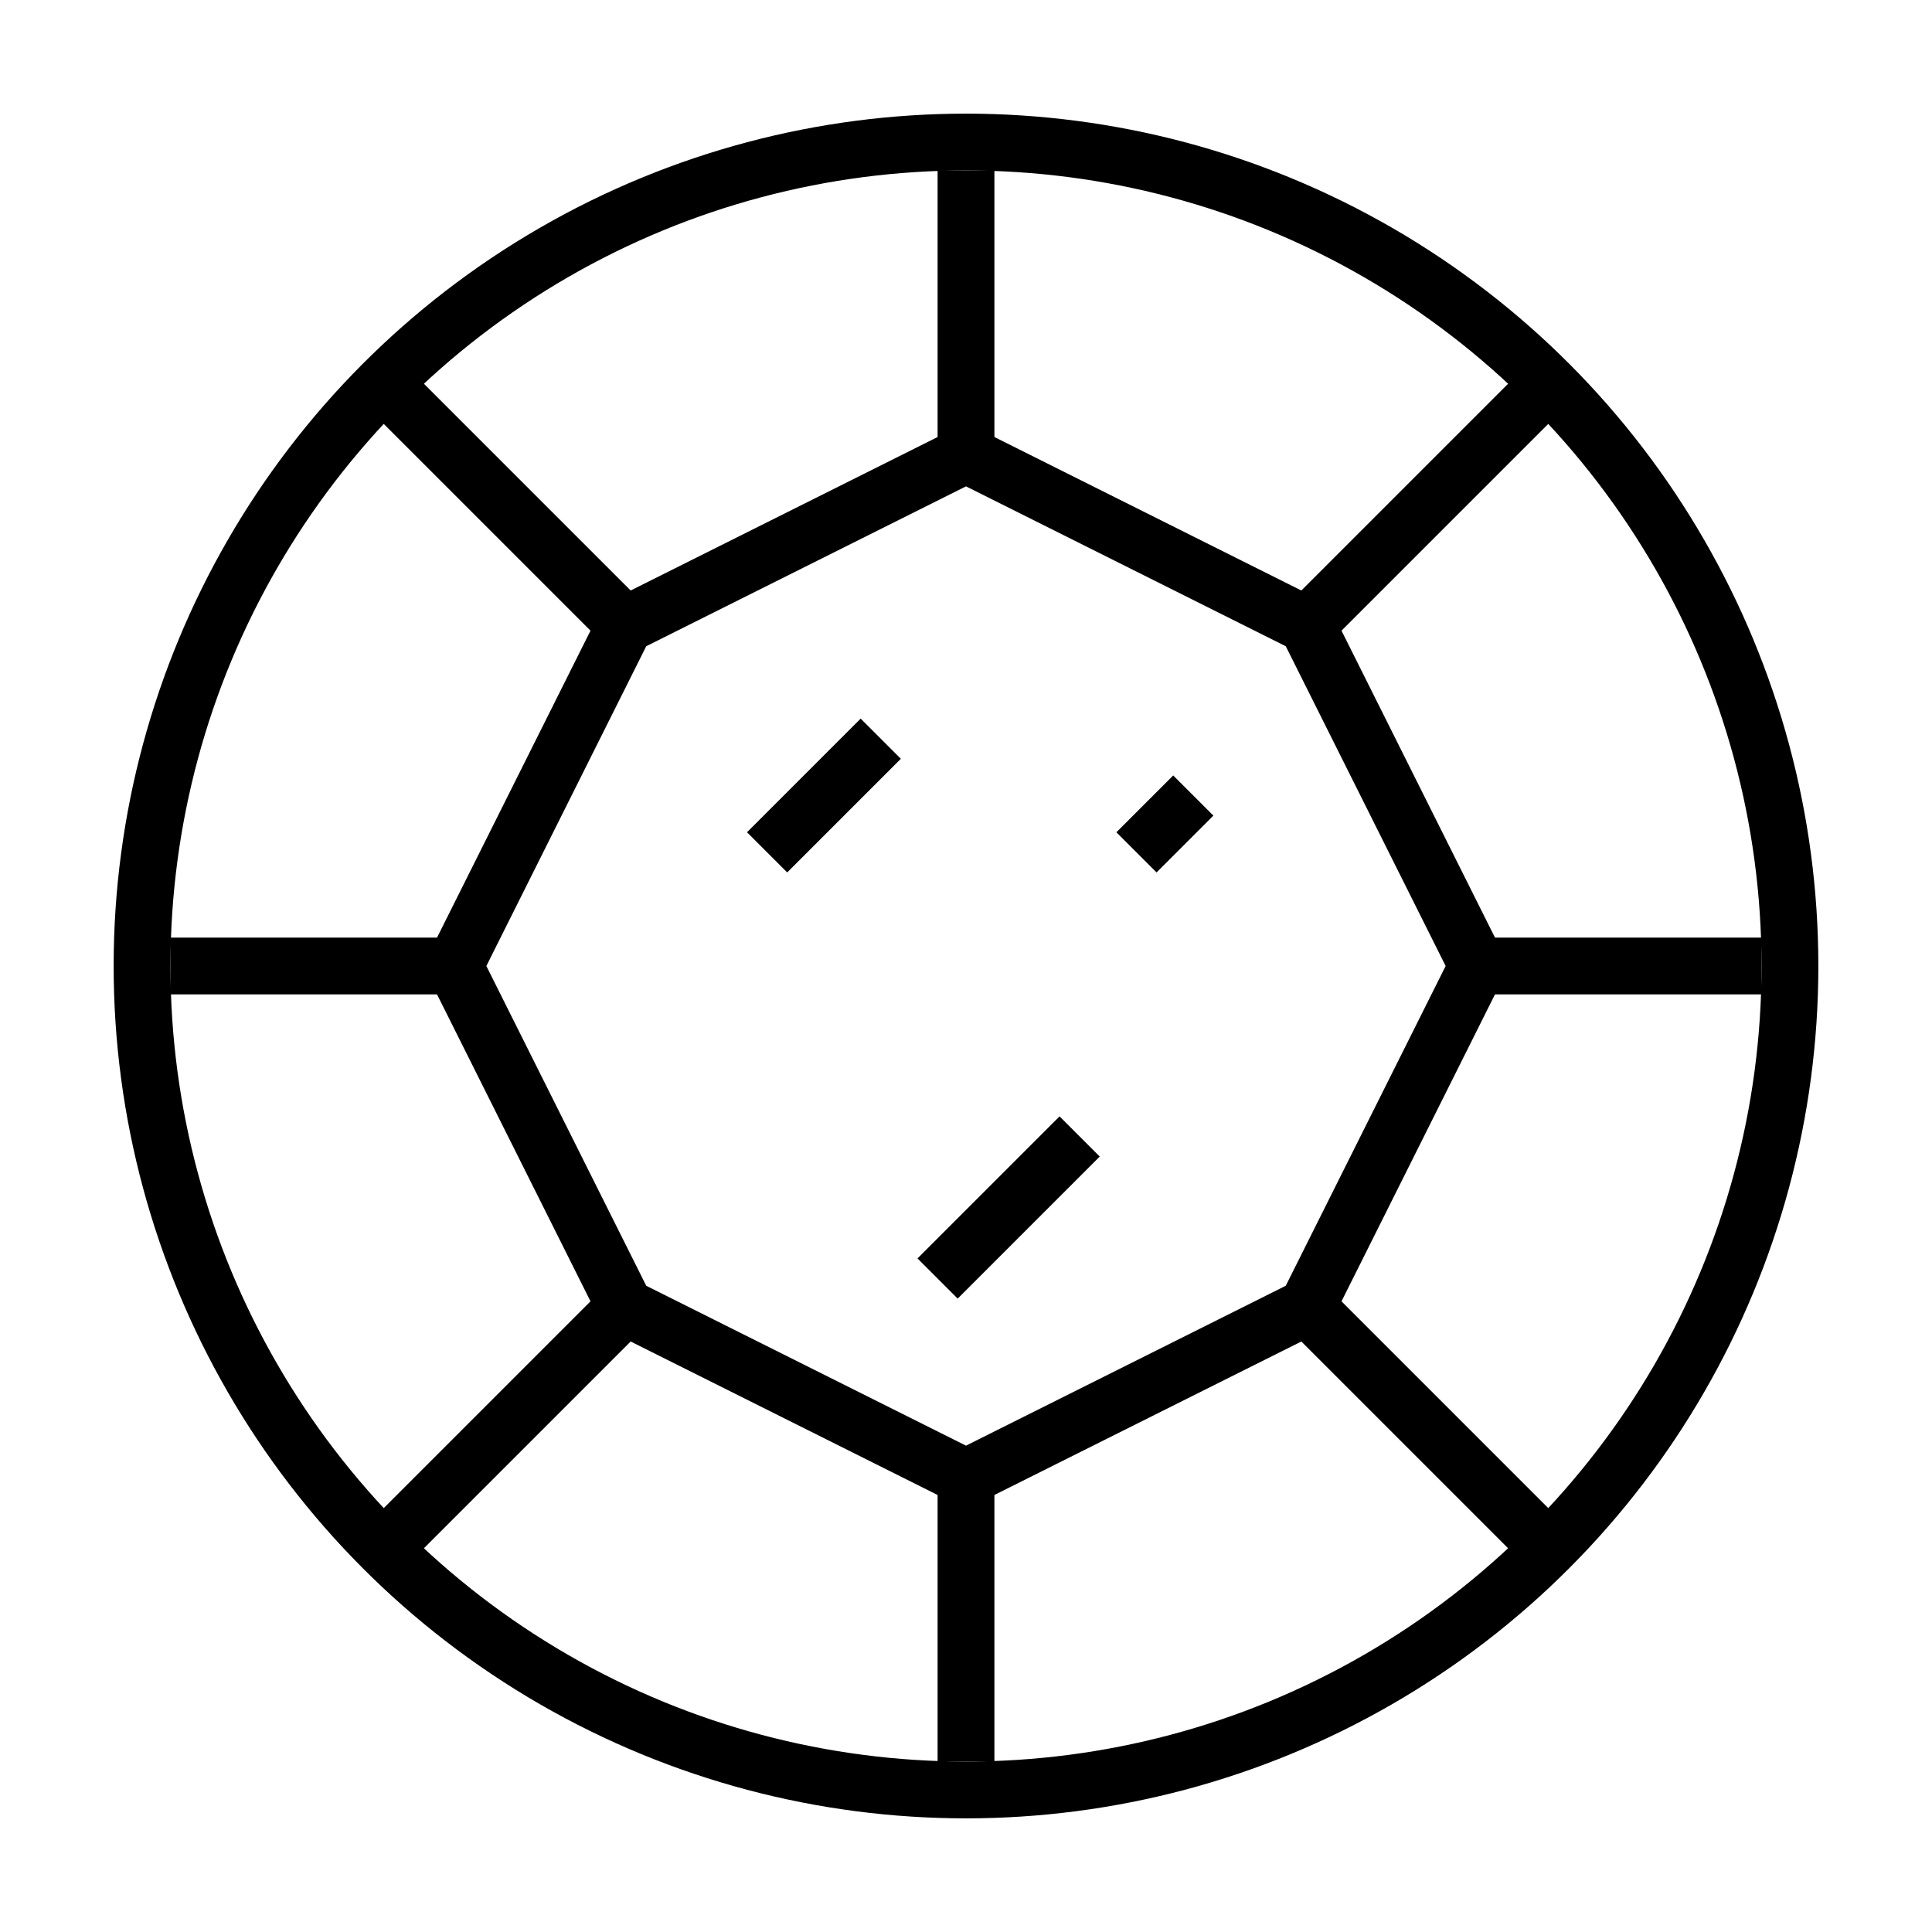
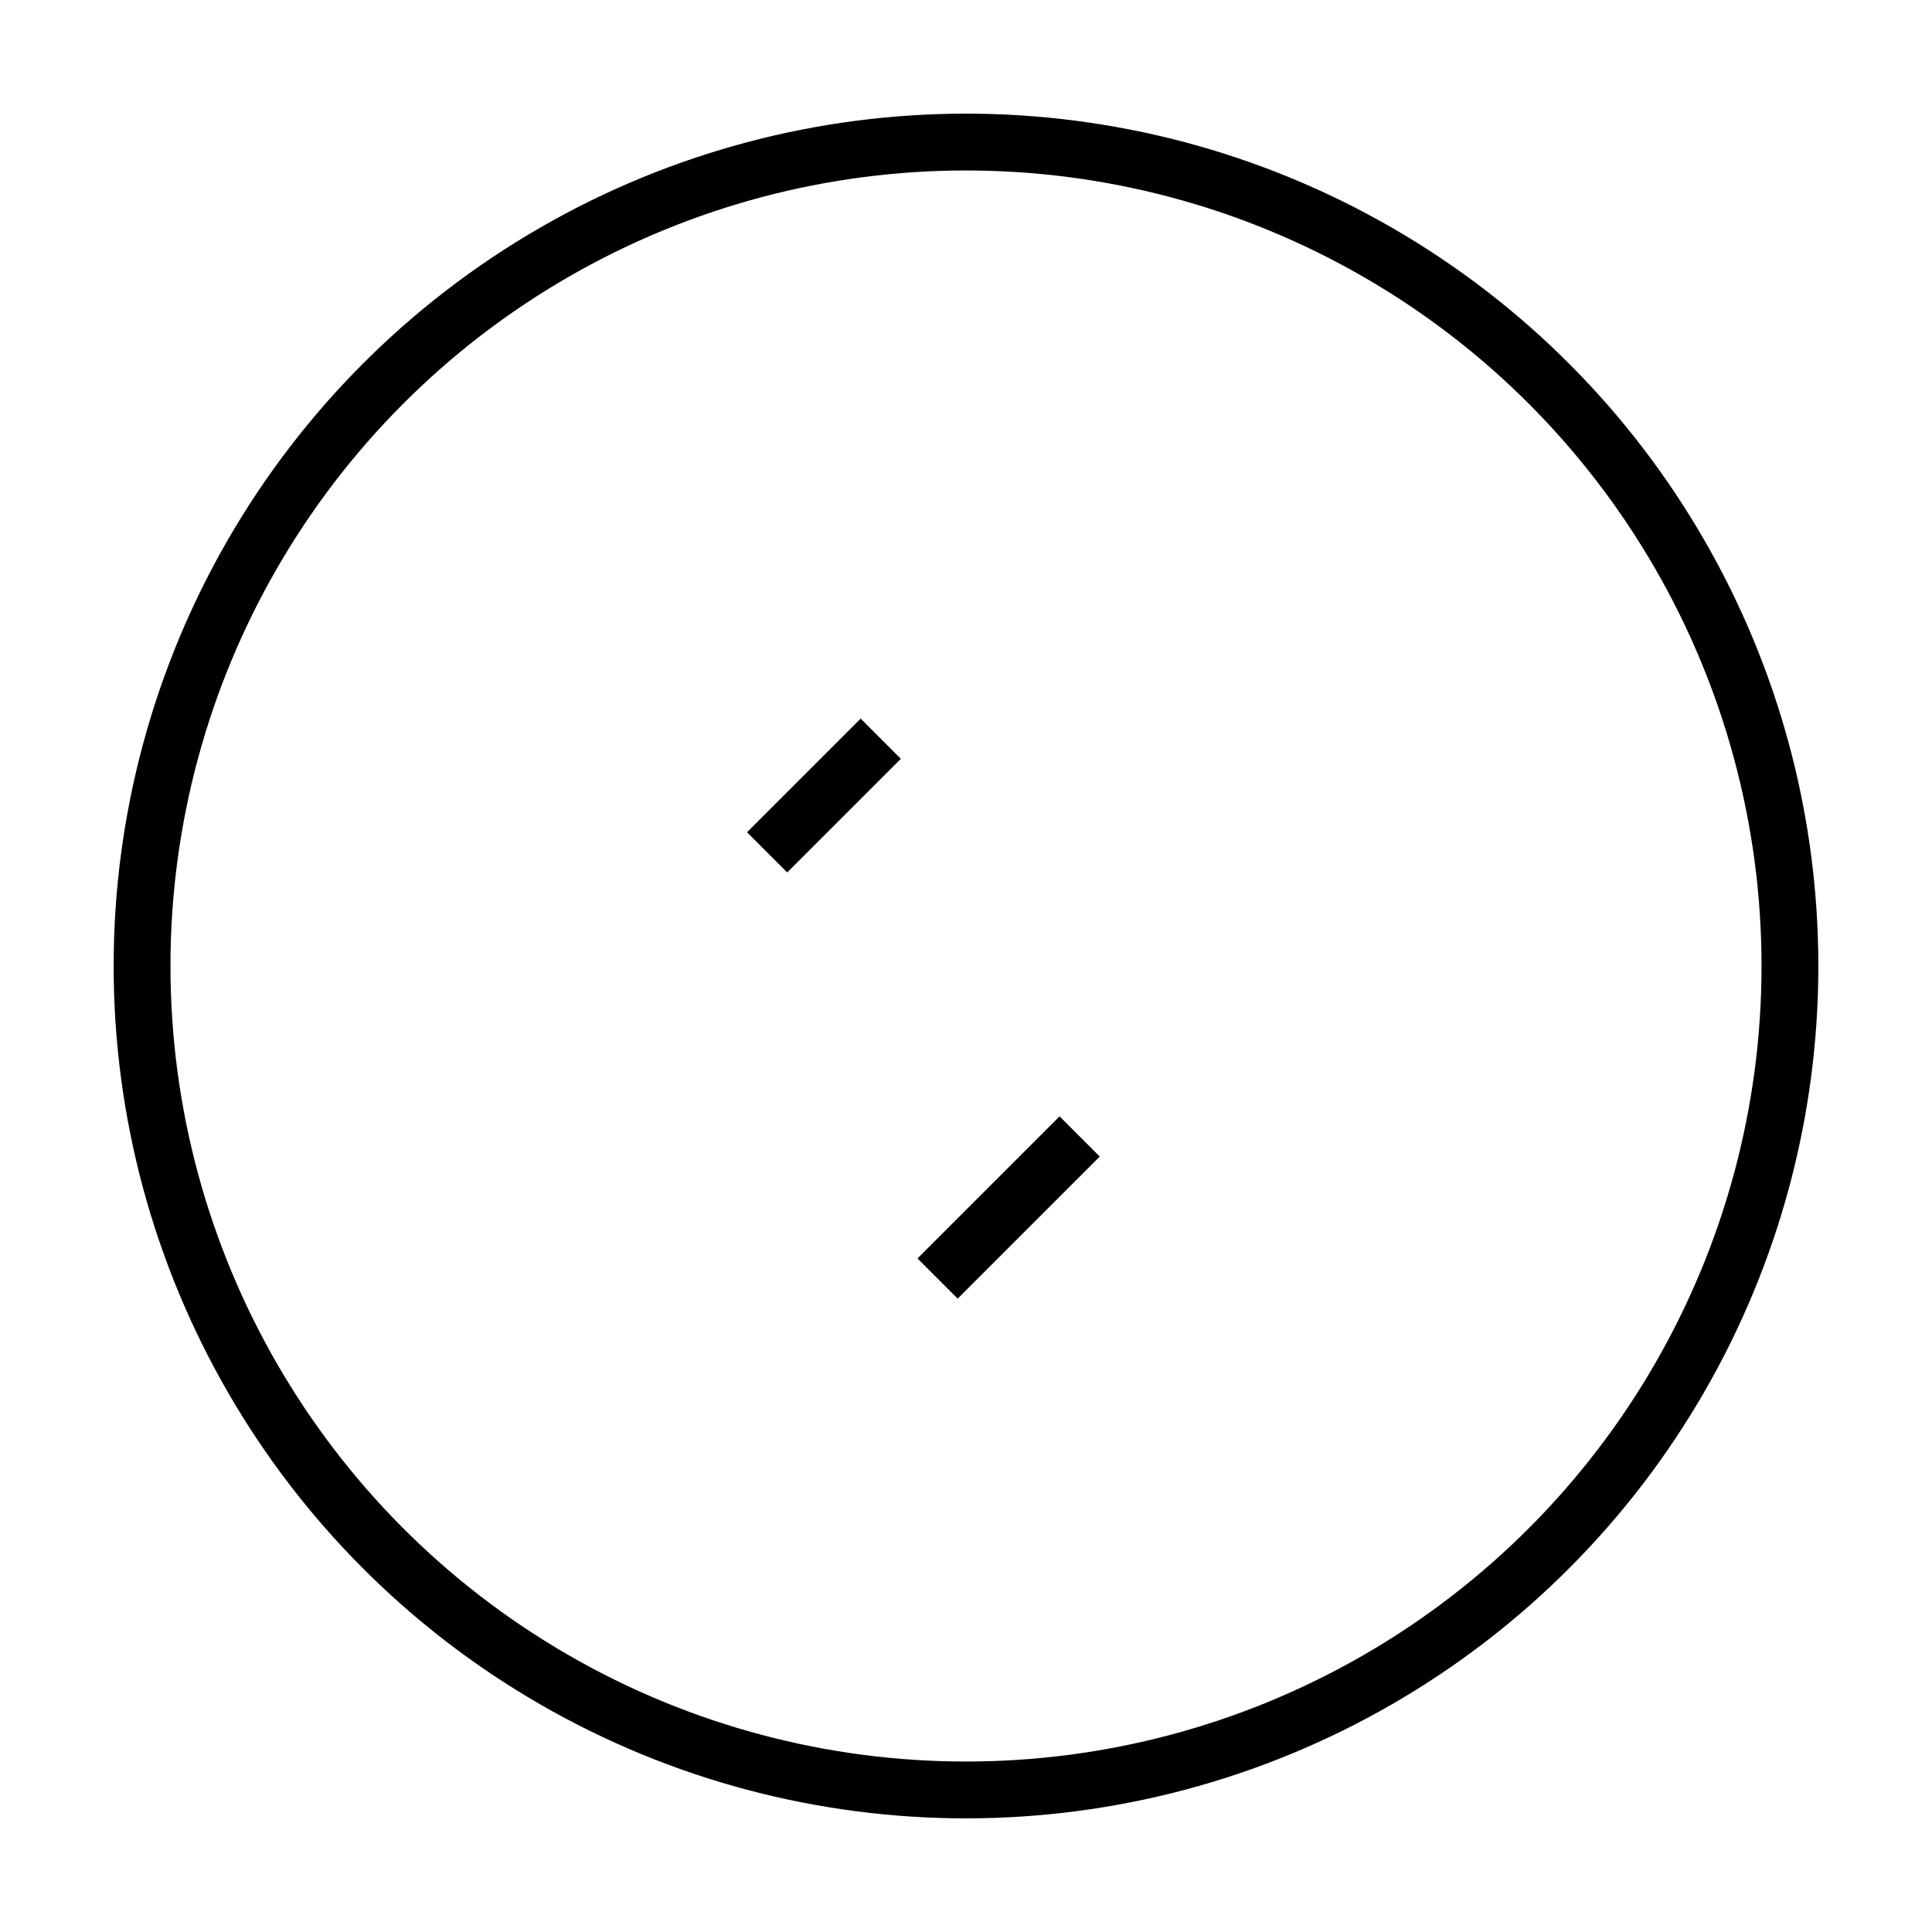
<svg xmlns="http://www.w3.org/2000/svg" width="34" height="34" viewBox="0 0 34 34" fill="none">
  <circle cx="17" cy="17" r="14.5" stroke="black" />
-   <path d="M3 17H8M8 17L11 23M8 17L11 11M17 3V8M17 8L11 11M17 8L23 11M31 17H26M26 17L23 11M26 17L23 23M17 31V26M17 26L23 23M17 26L11 23M7 27L11 23M7 7L11 11M27 7L23 11M27 27L23 23" stroke="black" />
-   <path d="M13.5 15L15.5 13M16.5 22.5L19 20M20 15L21 14" stroke="black" />
+   <path d="M13.5 15L15.5 13M16.5 22.5L19 20M20 15" stroke="black" />
</svg>